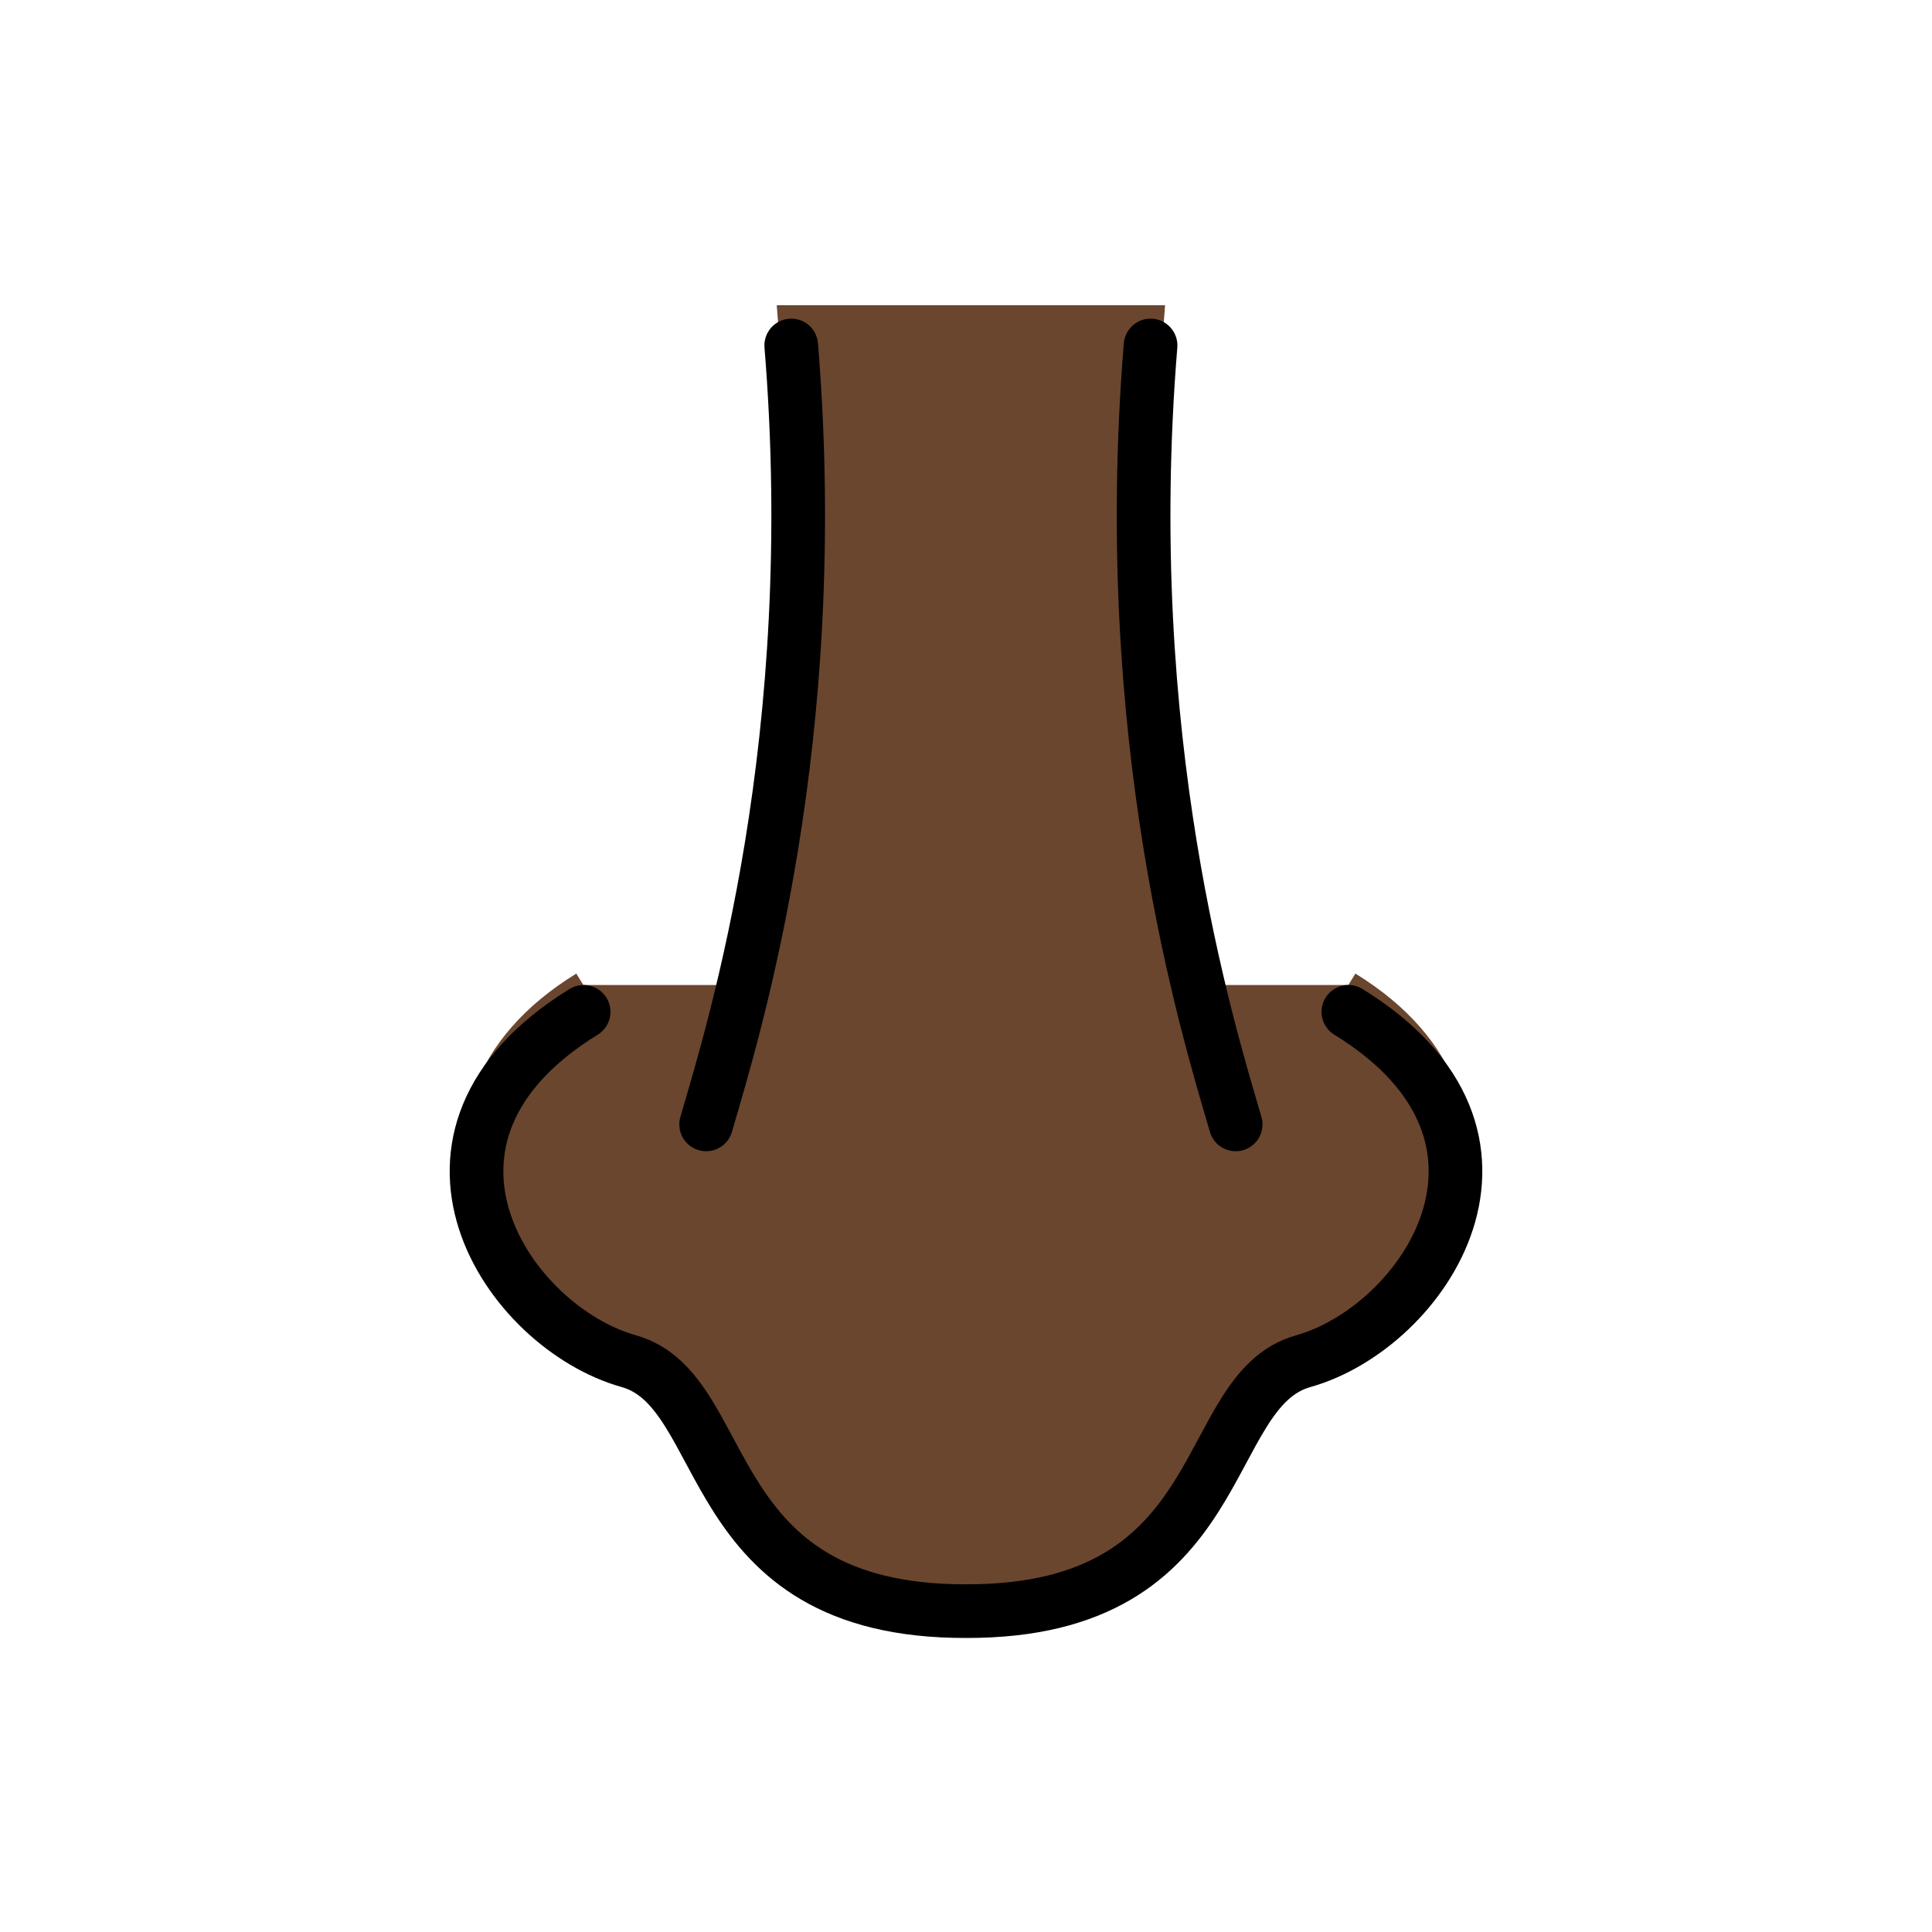
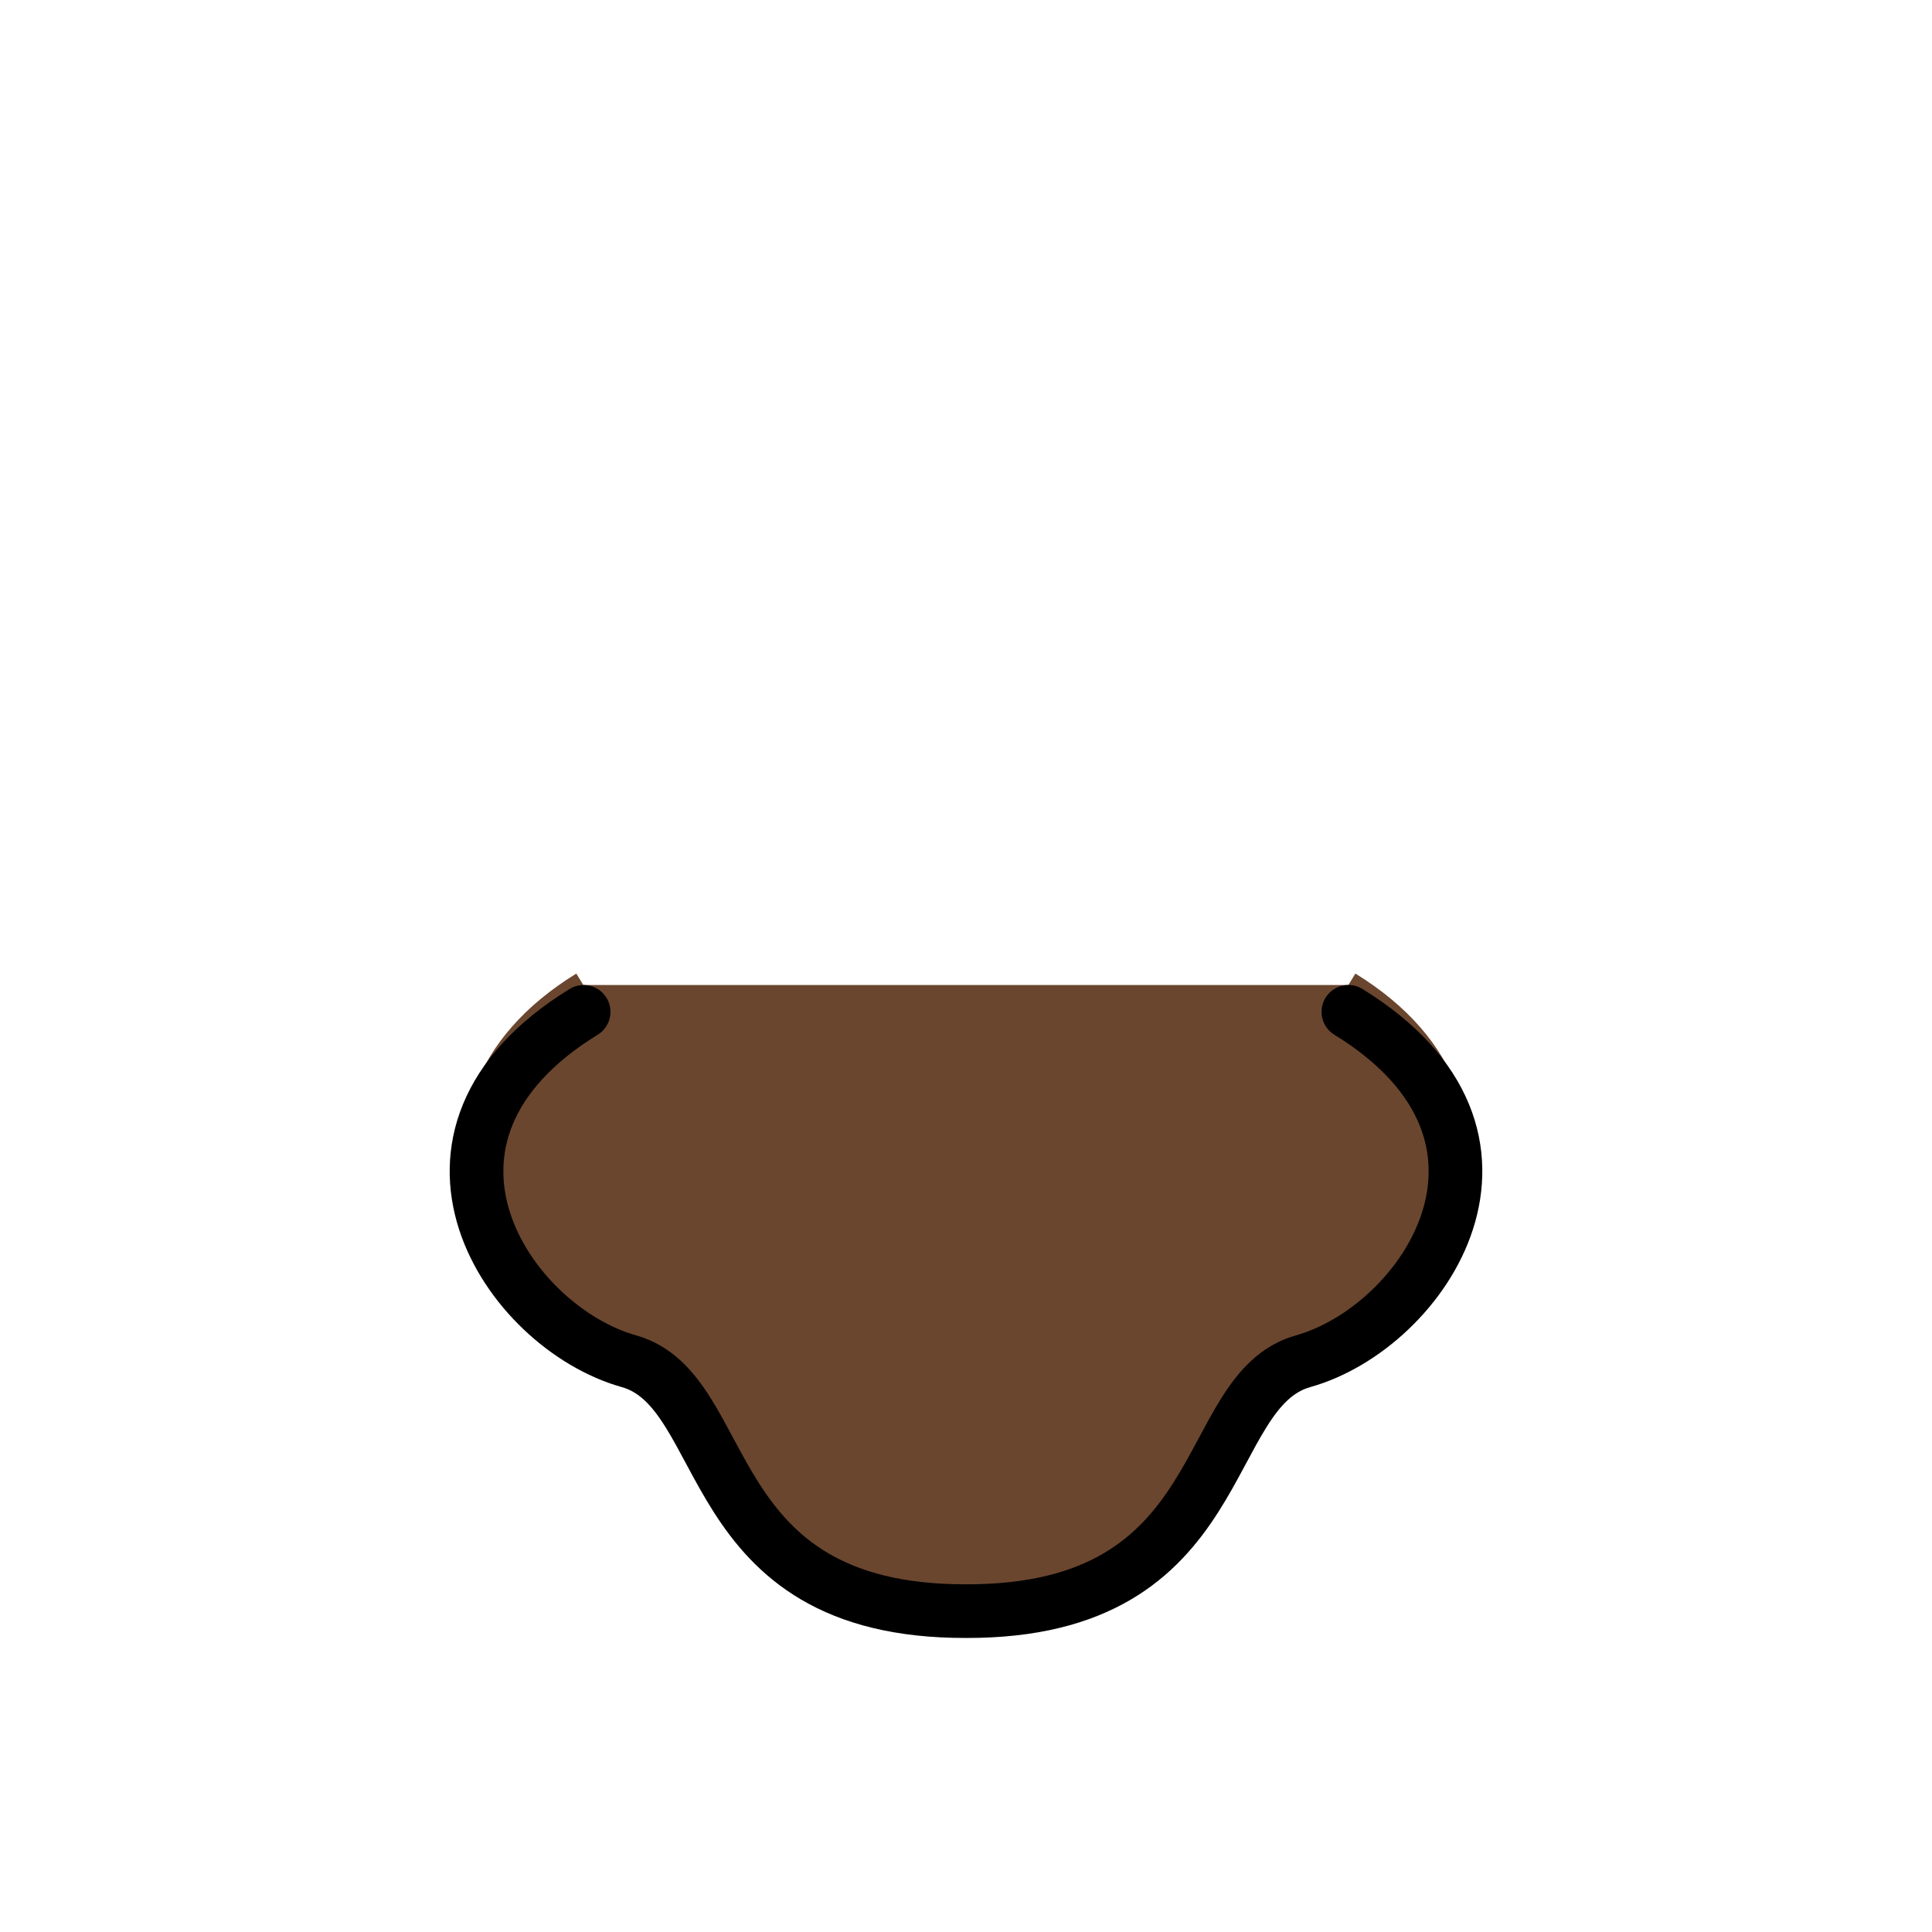
<svg xmlns="http://www.w3.org/2000/svg" width="800" height="800" viewBox="0 0 72 72">
  <g fill="#6a462f" stroke="#6a462f">
-     <path d="M46.05 41.903c-1.079-3.806-4.372-14.867-3.172-30.028h-13.39c1.2 15.161-2.094 26.222-3.172 30.028" />
    <path d="M50.25 36.708c7.583 4.667 2.833 12.752-1.687 14.021C44.643 51.83 46 60.07 36 60.042c-10 .026-8.642-8.212-12.562-9.313c-4.521-1.269-9.282-9.354-1.699-14.021" />
  </g>
  <g fill="none" stroke="#000" stroke-linecap="round" stroke-linejoin="round" stroke-miterlimit="10" stroke-width="2">
-     <path d="M29.487 12.875c1.2 14.656-2.093 25.348-3.171 29.028m16.562-29.028c-1.2 14.656 2.093 25.348 3.172 29.028" />
    <path d="M50.25 37.708c7.583 4.667 2.833 11.752-1.687 13.021C44.643 51.83 46 60.07 36 60.042c-10 .026-8.642-8.212-12.562-9.313c-4.521-1.269-9.271-8.354-1.688-13.02" />
  </g>
</svg>